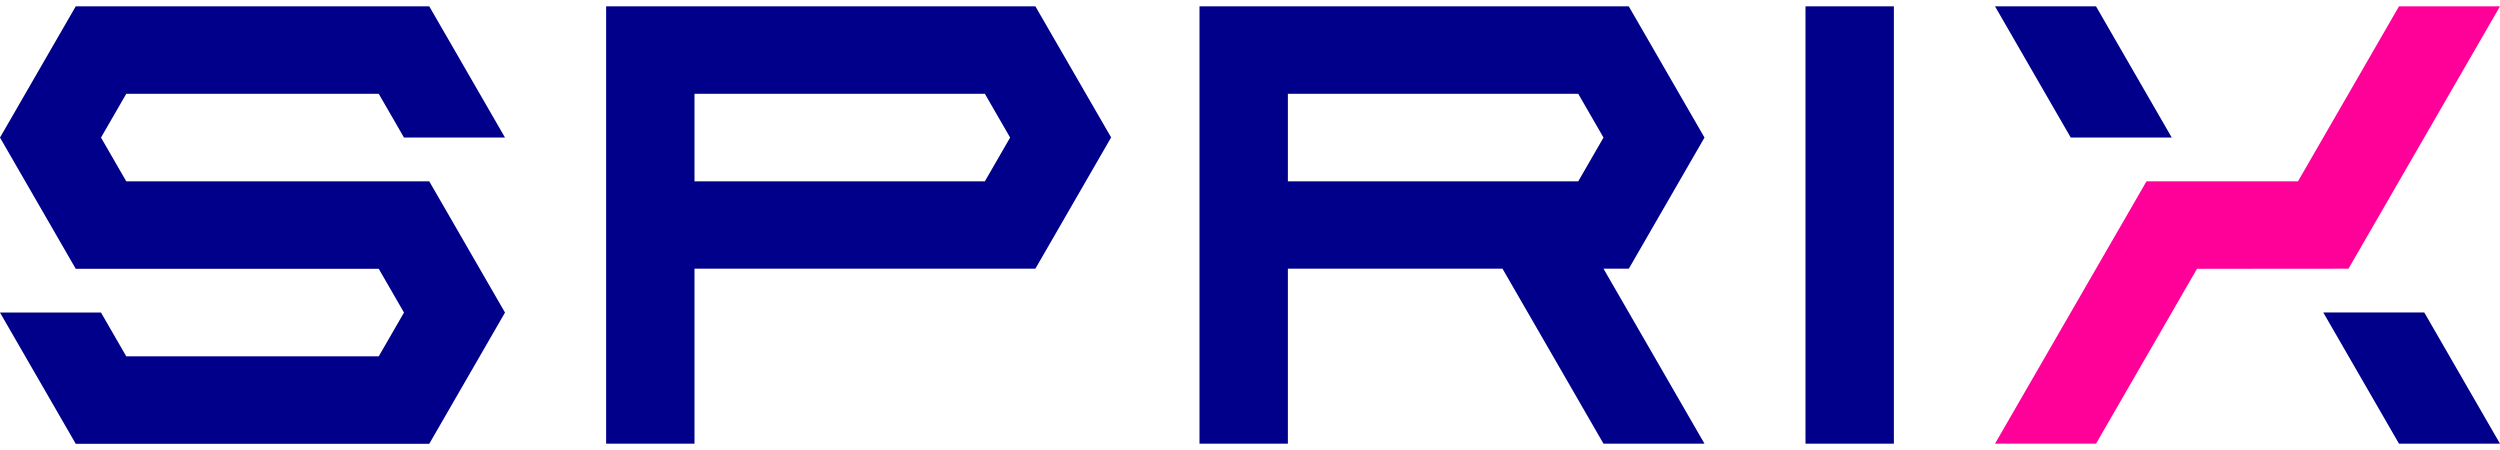
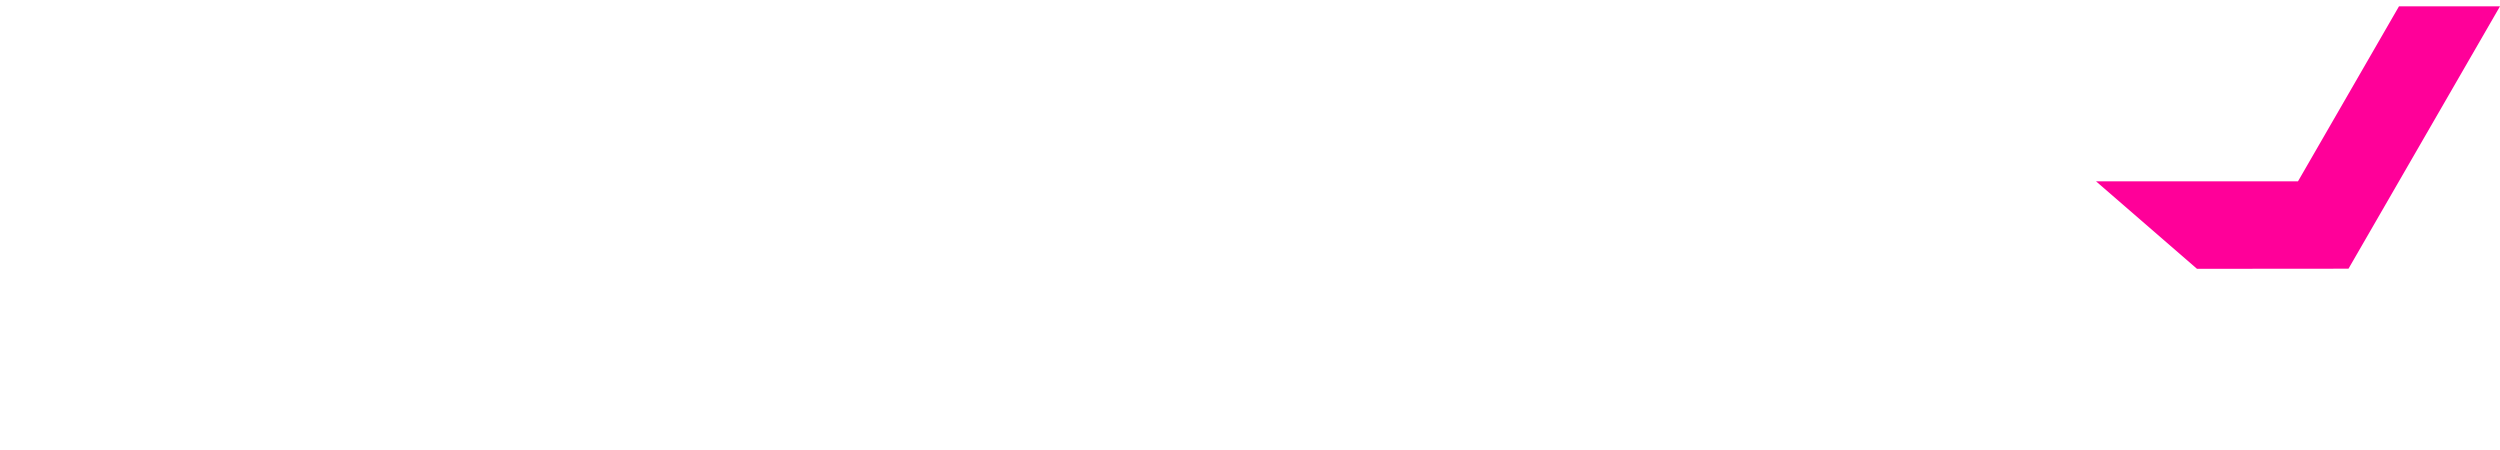
<svg xmlns="http://www.w3.org/2000/svg" width="200" height="36" viewBox="0 0 200 36" fill="none">
-   <path d="M82.83 0.505H48.49V35.495H55.56V21.495H82.83L88.89 10.995L82.83 0.505ZM78.79 14.505H55.56V7.505H78.79L80.81 11.005L78.79 14.505ZM34.34 14.505H10.1L8.08 11.005L10.1 7.505H30.3L32.32 11.005H40.4L34.34 0.505H6.06L0 11.005L6.06 21.505H30.3L32.32 25.005L30.3 28.505H10.1L8.08 25.005H0L6.06 35.505H34.34L40.4 25.005L34.34 14.505ZM144.44 35.495V0.505H151.51V35.495H144.44ZM130.3 21.505L136.36 11.005L130.3 0.505H95.96V35.495H103.03V21.495H120.2L128.28 35.495H136.36L128.28 21.495H130.3V21.505ZM103.03 7.505H126.26L128.28 11.005L126.26 14.505H103.03V7.505ZM165.66 11.005L159.6 0.505H167.68L173.74 11.005H165.66ZM193.94 24.995L200 35.495H191.92L185.86 24.995H193.94Z" fill="#00008B" />
-   <path d="M187.88 21.495L200 0.505H191.92L183.84 14.505H171.72L159.6 35.495H167.68L175.76 21.505L187.88 21.495Z" fill="#FF0099" />
+   <path d="M187.88 21.495L200 0.505H191.92L183.84 14.505H171.72H167.68L175.76 21.505L187.88 21.495Z" fill="#FF0099" />
</svg>